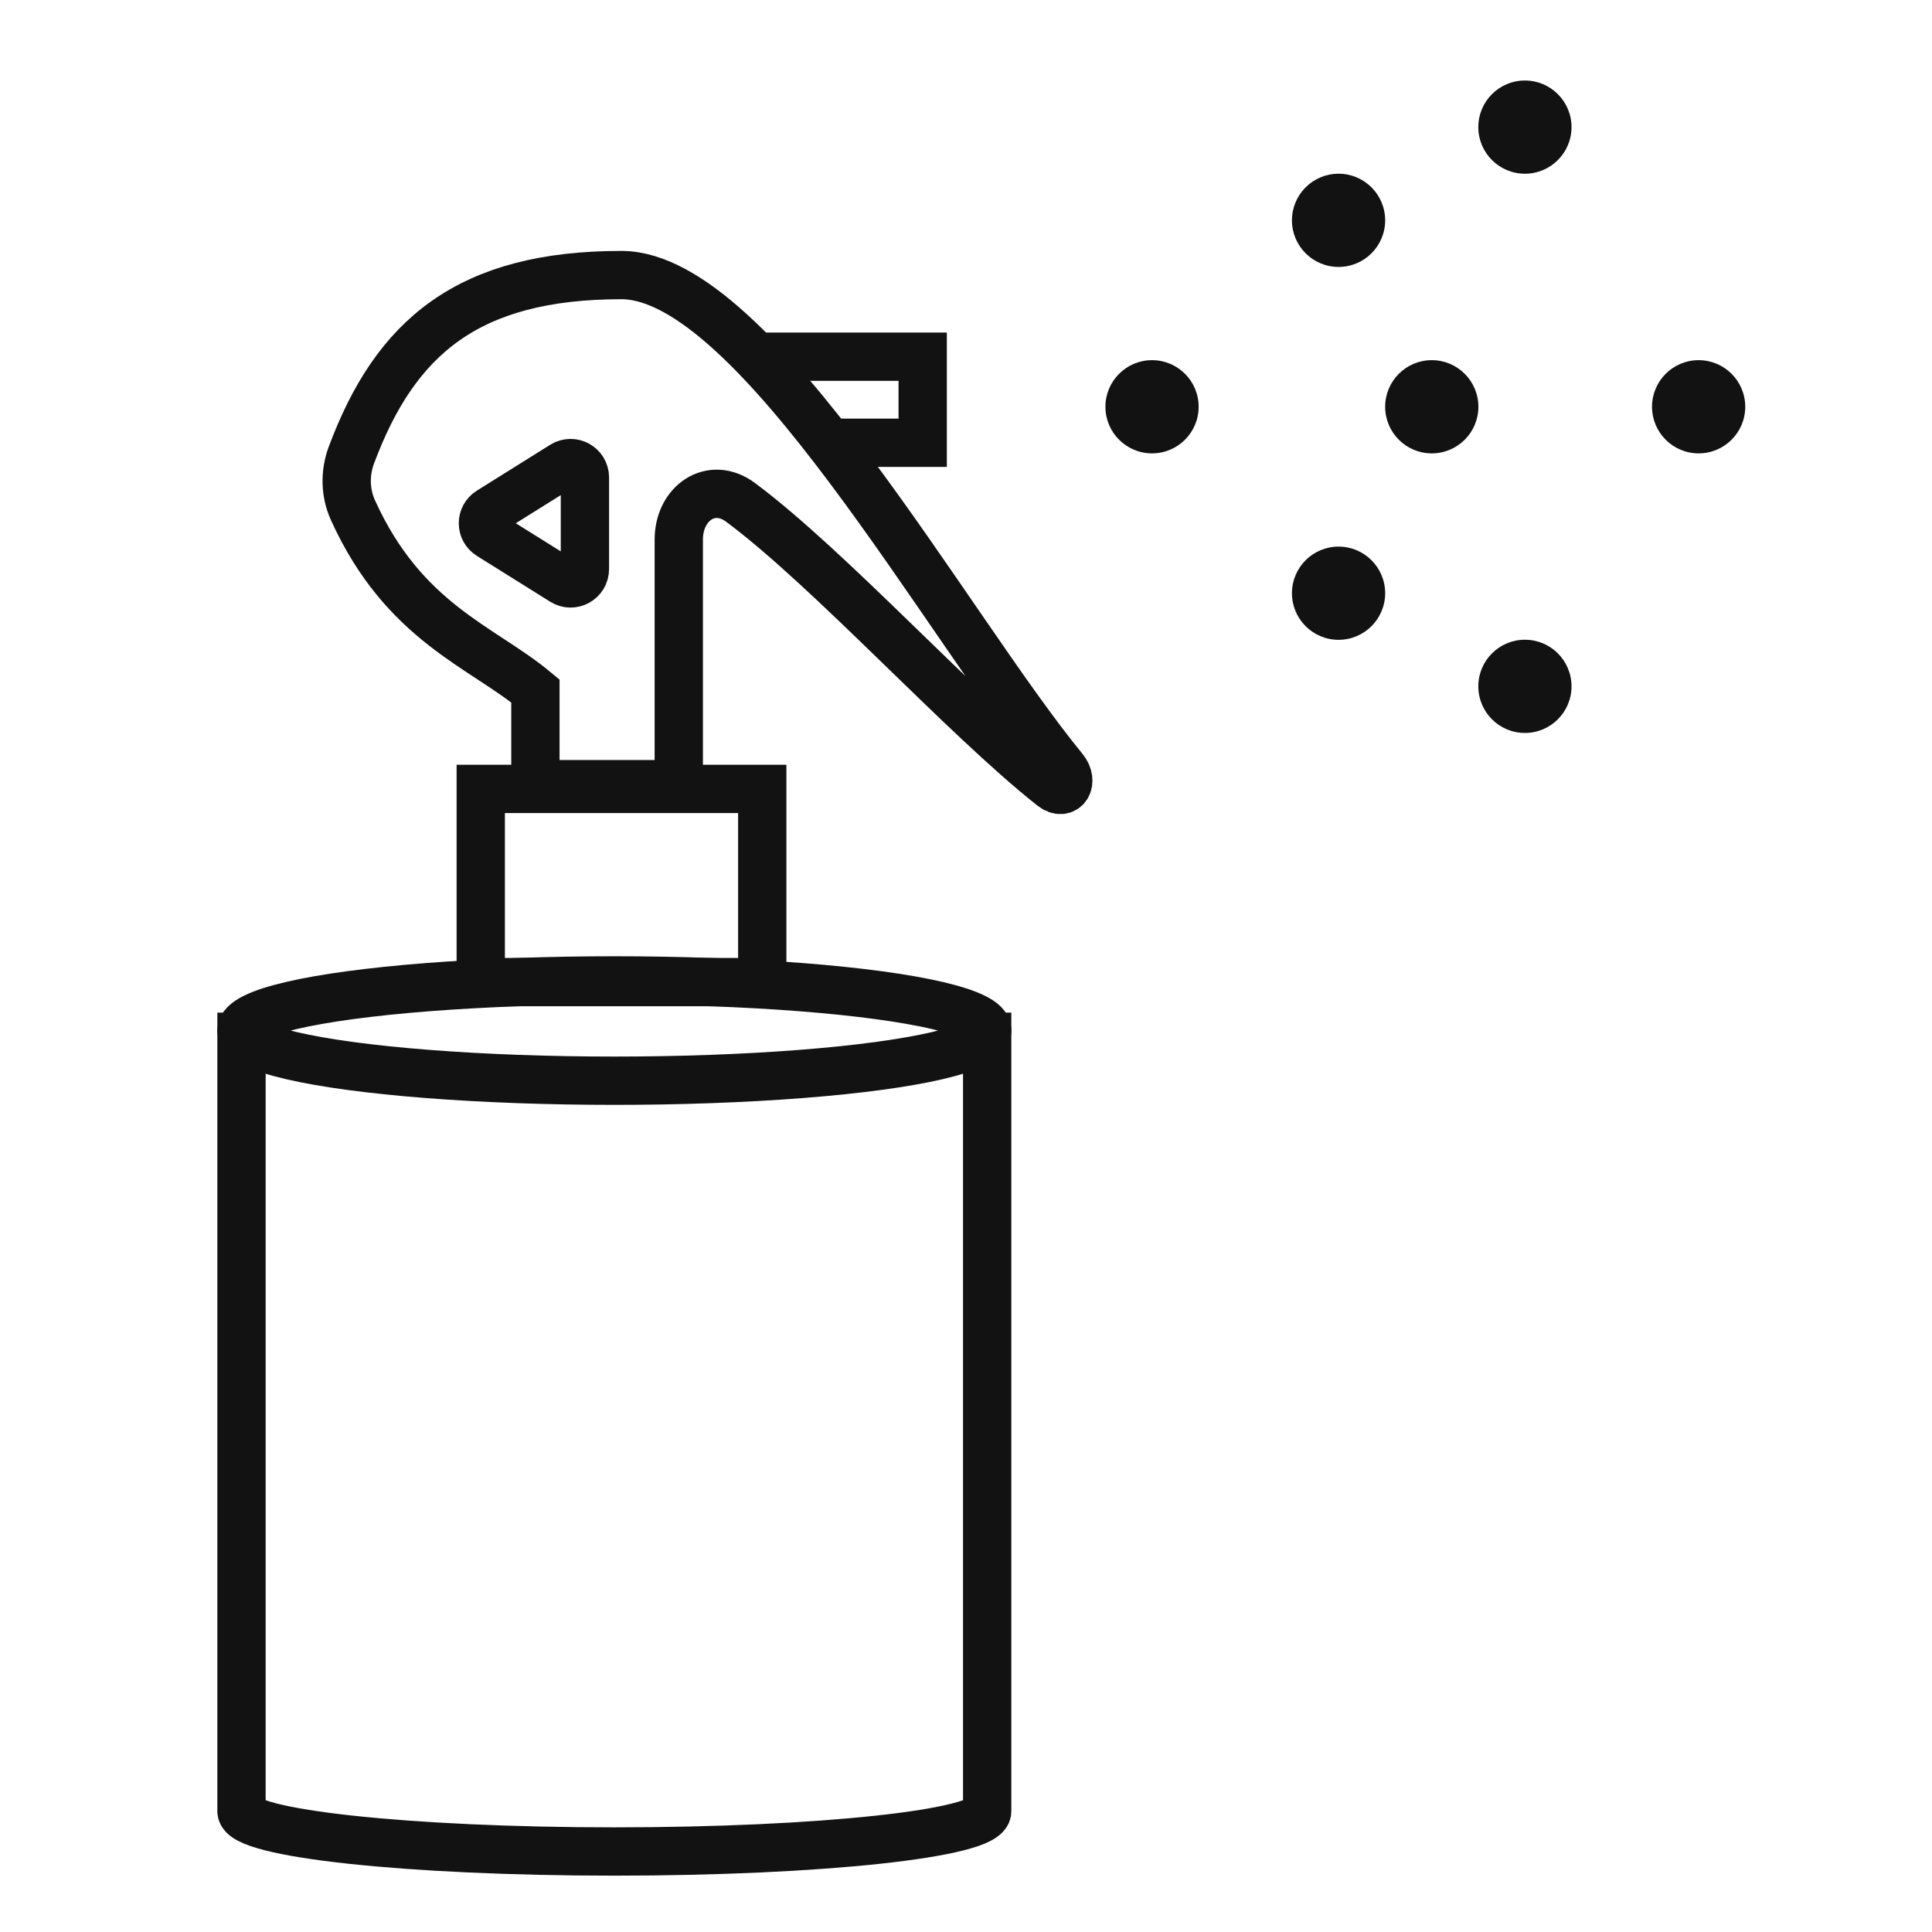
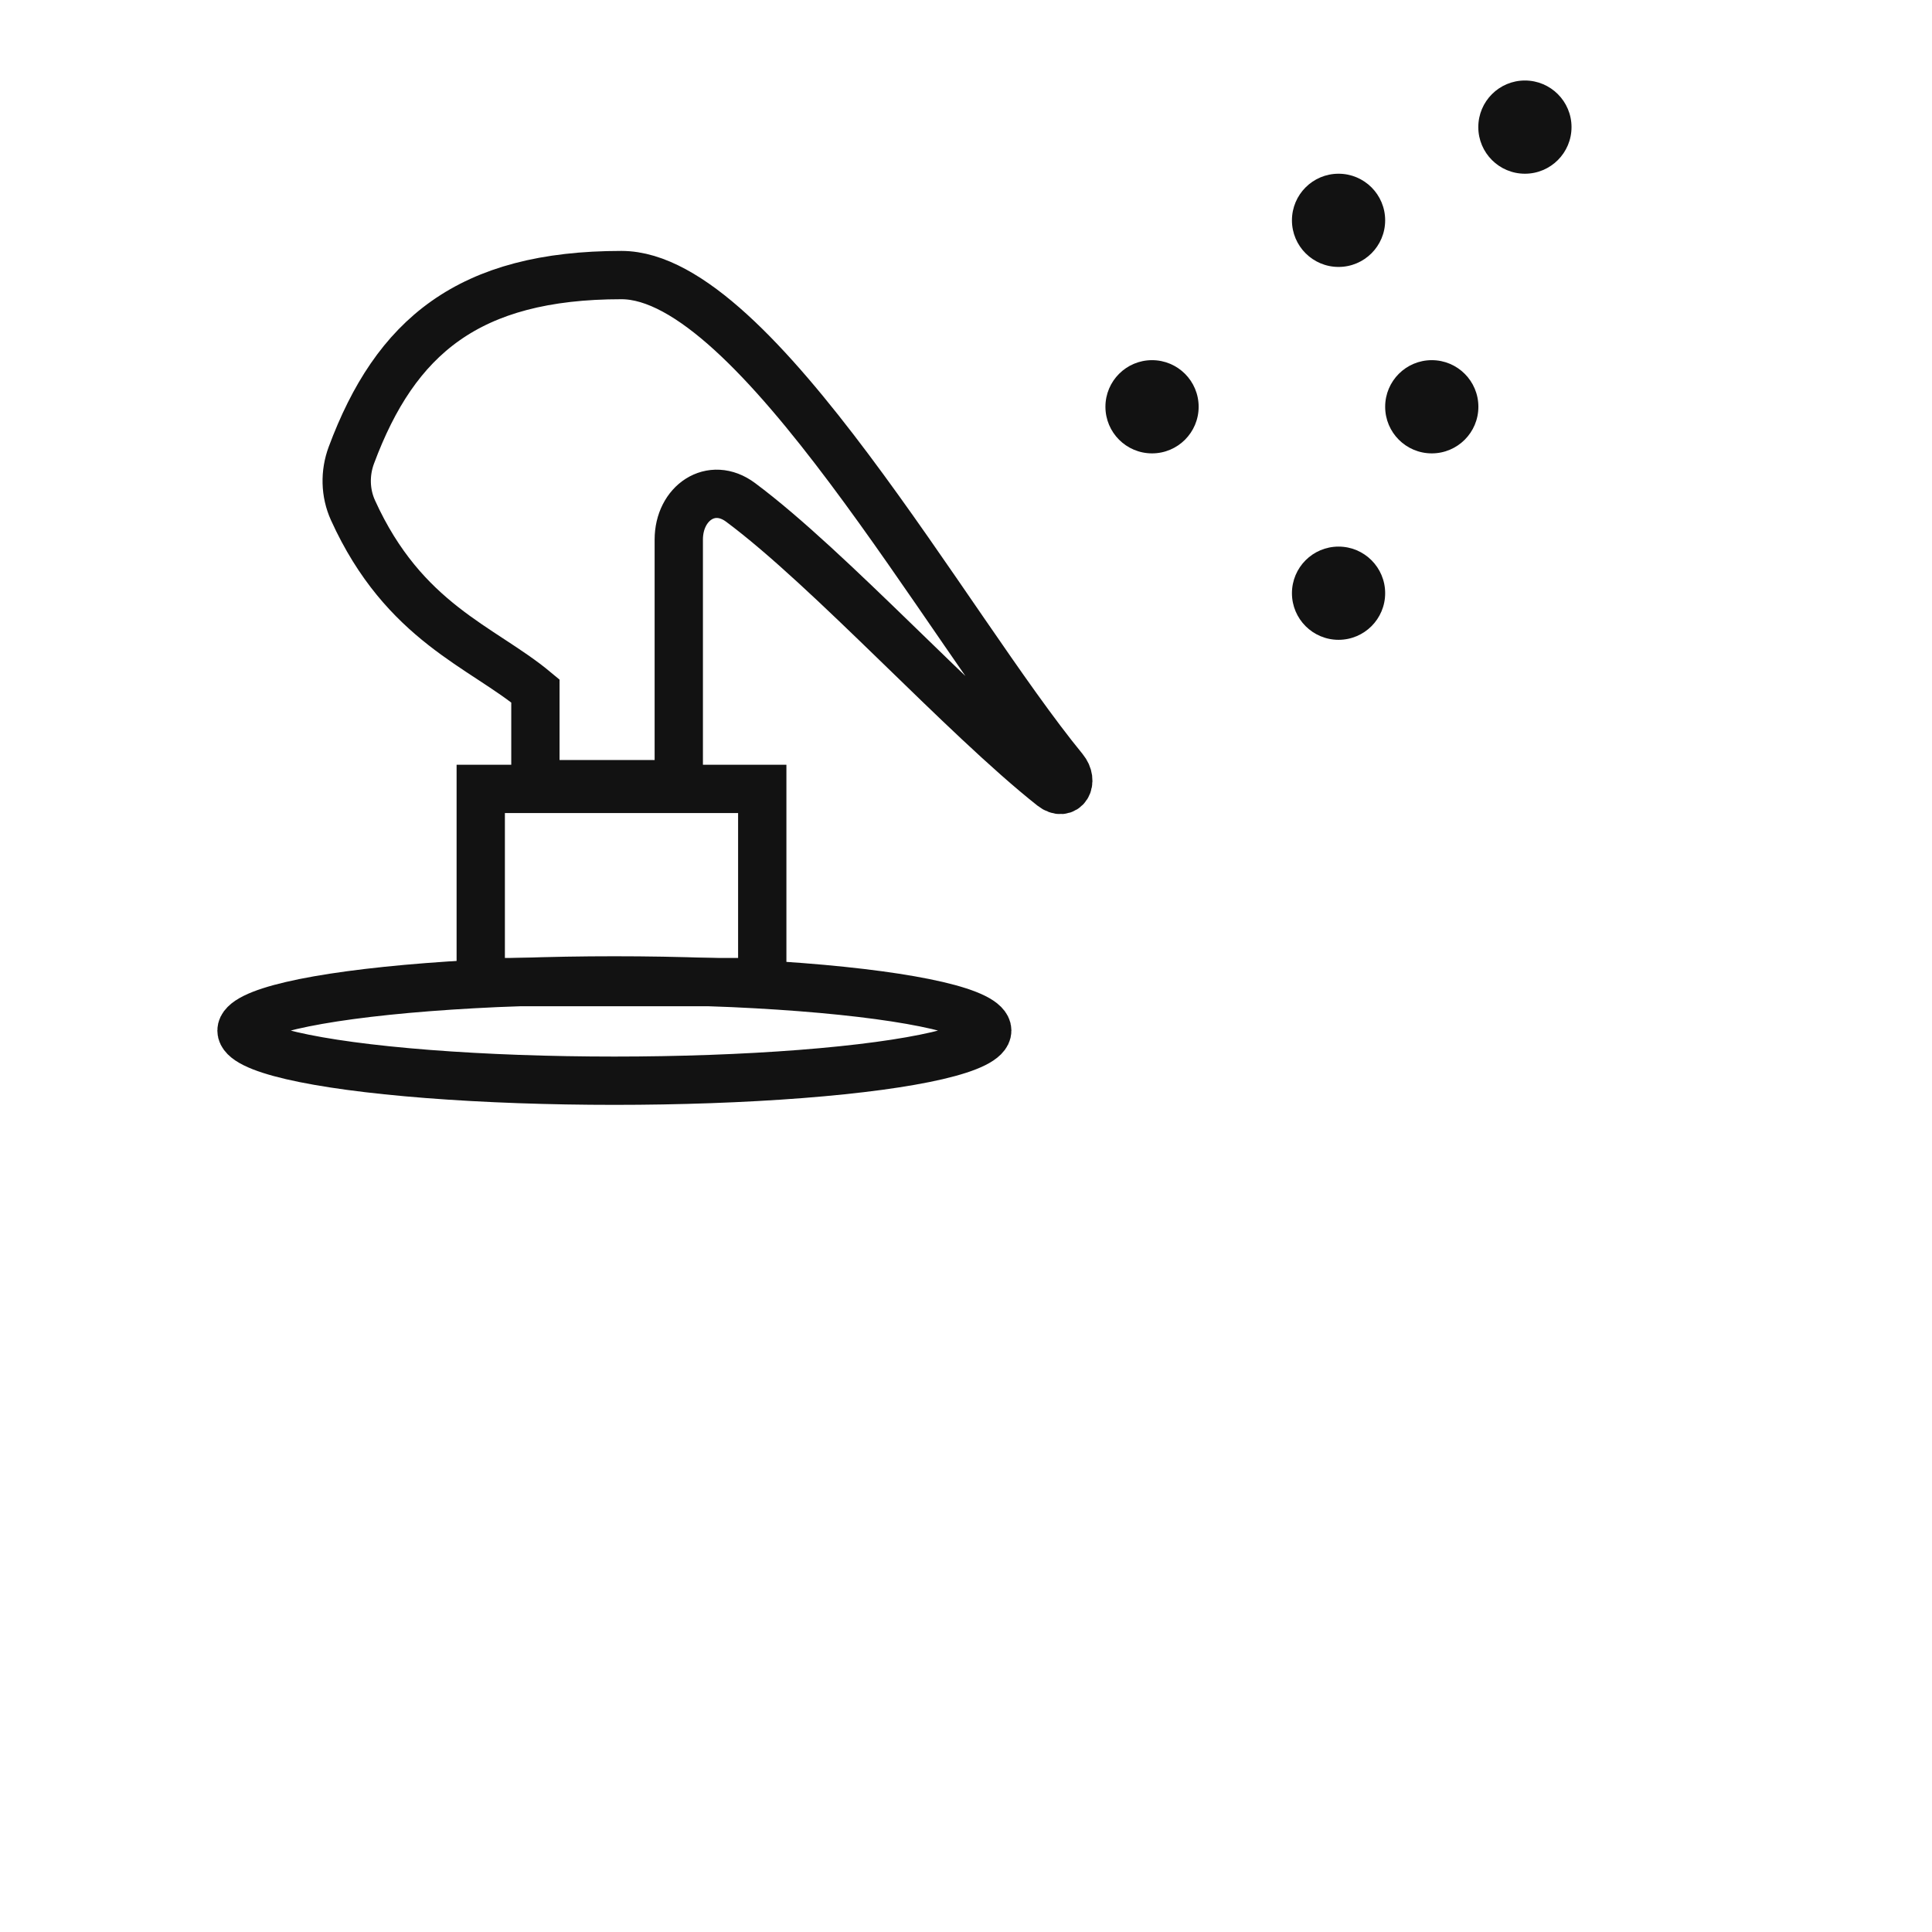
<svg xmlns="http://www.w3.org/2000/svg" fill="none" viewBox="0 0 24 24" height="24" width="24">
-   <path stroke-width="0.6" stroke="#121212" d="M3 12.579V22.5C3 22.776 5.074 23 7.632 23C10.19 23 12.263 22.776 12.263 22.5V12.579" />
  <ellipse stroke-width="0.6" stroke="#121212" ry="0.623" rx="4.632" cy="12.802" cx="7.632" />
  <path stroke-width="0.6" stroke="#121212" d="M9.469 9.8V12.2H5.972V9.8H9.469Z" />
  <path stroke-width="0.6" stroke="#121212" d="M6.651 8.583V9.741H8.432V6.703C8.432 6.249 8.836 5.97 9.2 6.241C10.317 7.072 11.954 8.887 13.073 9.772C13.232 9.897 13.343 9.711 13.215 9.555C11.764 7.787 9.388 3.417 7.72 3.417C5.816 3.417 4.912 4.186 4.365 5.654C4.282 5.876 4.287 6.123 4.385 6.339C5.019 7.736 5.989 8.031 6.651 8.583Z" />
-   <path stroke-width="0.6" stroke="#121212" d="M7.266 7.069V5.931C7.266 5.791 7.112 5.705 6.993 5.78L6.083 6.349C5.971 6.419 5.971 6.581 6.083 6.651L6.993 7.22C7.112 7.295 7.266 7.209 7.266 7.069Z" />
-   <path stroke-width="0.6" stroke="#121212" d="M9.413 4.431H11.462V5.5H10.215" />
  <circle fill="#121212" r="0.579" cy="5.053" cx="14.311" />
  <circle fill="#121212" r="0.579" cy="5.053" cx="17.786" />
-   <circle fill="#121212" r="0.579" cy="5.053" cx="21.101" />
  <circle fill="#121212" r="0.579" cy="2.737" cx="16.628" />
  <circle fill="#121212" r="0.579" cy="1.579" cx="18.943" />
  <circle fill="#121212" r="0.579" cy="7.369" cx="16.628" />
-   <circle fill="#121212" r="0.579" cy="8.526" cx="18.943" />
</svg>